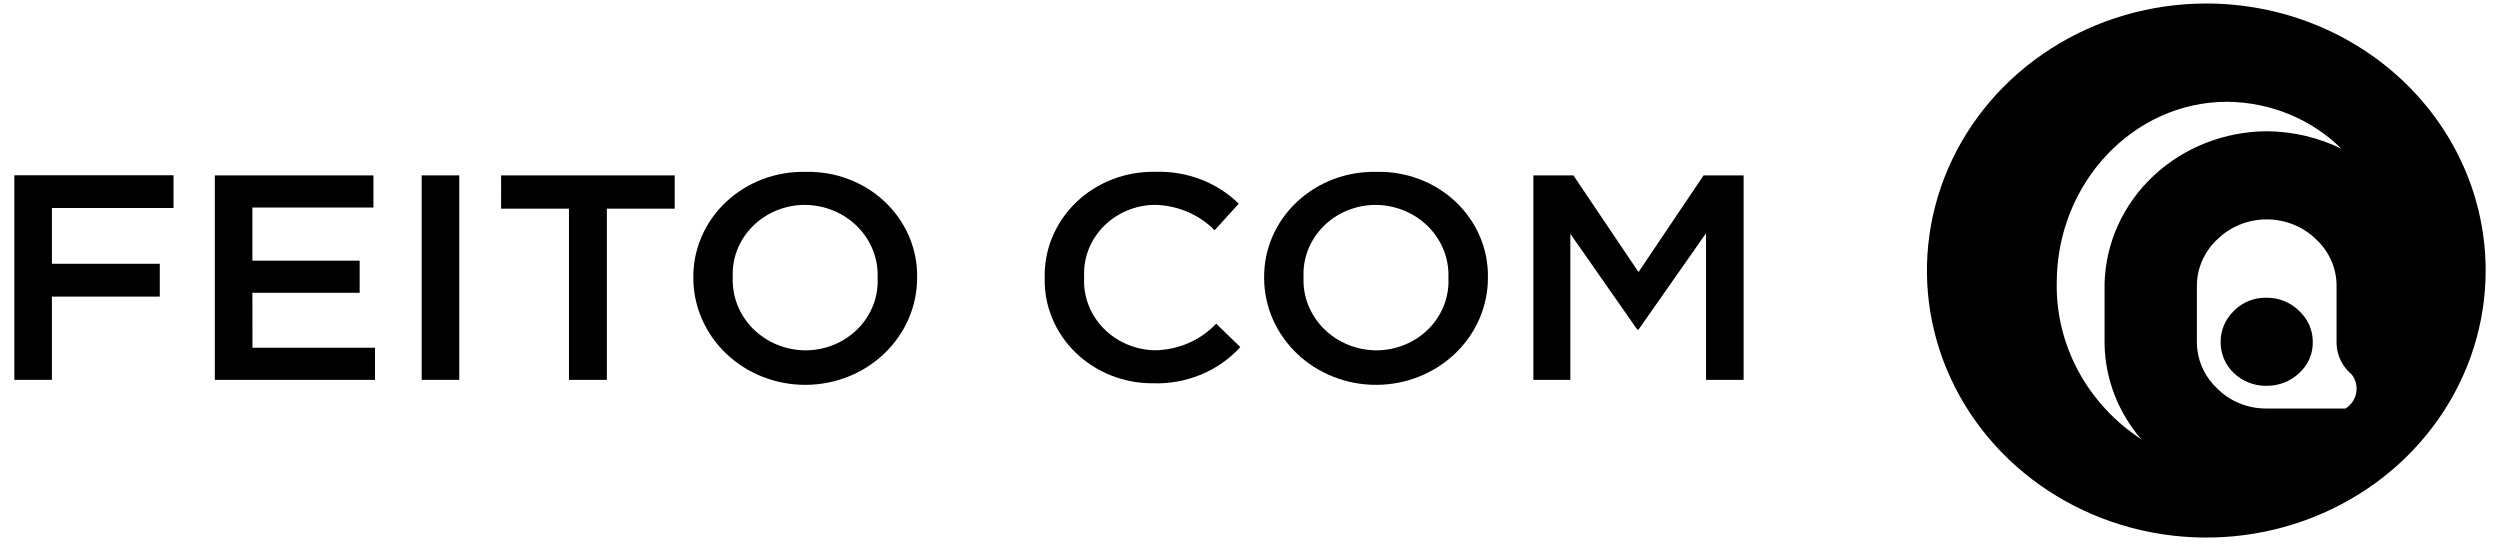
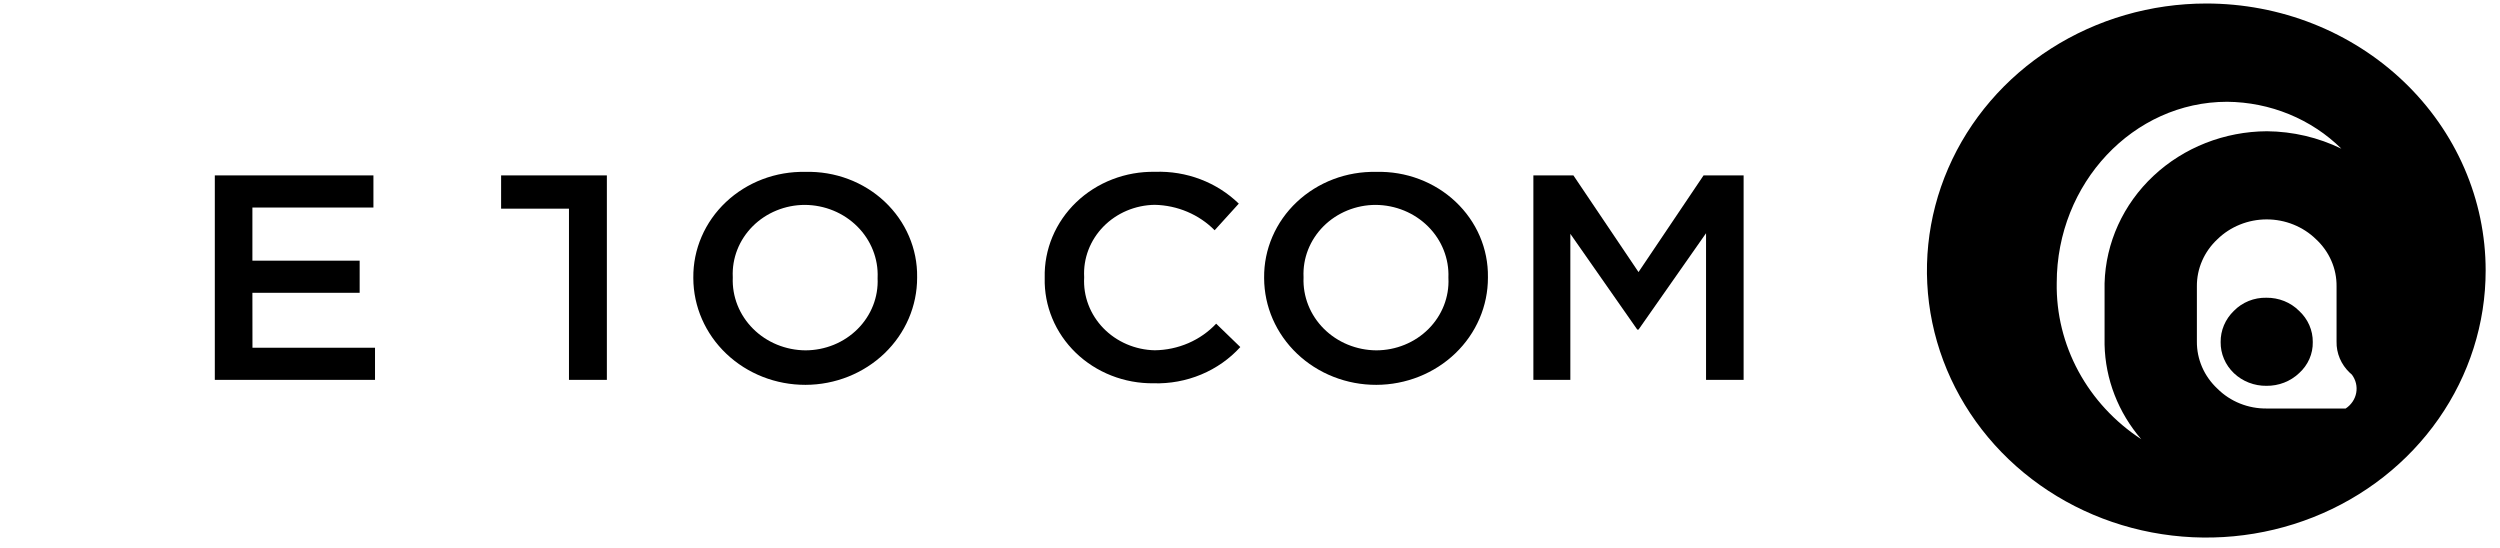
<svg xmlns="http://www.w3.org/2000/svg" width="146" height="32" viewBox="0 0 146 32" fill="none">
  <path d="M132.36 17.388C132.005 17.38 131.651 17.444 131.324 17.576C130.996 17.709 130.701 17.906 130.459 18.154C130.21 18.394 130.013 18.679 129.88 18.992C129.748 19.305 129.681 19.64 129.686 19.978C129.681 20.314 129.748 20.648 129.881 20.96C130.013 21.271 130.21 21.555 130.459 21.793C130.708 22.03 131.005 22.218 131.331 22.345C131.657 22.472 132.007 22.536 132.359 22.532C132.712 22.536 133.063 22.473 133.391 22.346C133.718 22.219 134.016 22.031 134.266 21.793C134.525 21.56 134.73 21.278 134.868 20.965C135.006 20.653 135.073 20.316 135.066 19.976C135.07 19.636 135 19.299 134.863 18.986C134.725 18.672 134.522 18.389 134.266 18.153C134.02 17.907 133.724 17.713 133.397 17.581C133.069 17.45 132.716 17.384 132.36 17.388Z" fill="#F2F7F8" style="fill:#F2F7F8;fill:color(display-p3 0.949 0.967 0.973);fill-opacity:1;" />
  <path d="M128.848 0.205C125.621 0.205 122.467 1.12 119.784 2.833C117.101 4.547 115.009 6.982 113.775 9.832C112.54 12.682 112.217 15.817 112.846 18.842C113.476 21.867 115.03 24.646 117.312 26.827C119.594 29.008 122.501 30.493 125.666 31.094C128.831 31.696 132.111 31.387 135.092 30.206C138.073 29.026 140.621 27.027 142.413 24.462C144.206 21.898 145.163 18.882 145.162 15.798C145.163 13.75 144.741 11.722 143.921 9.83C143.101 7.938 141.899 6.219 140.384 4.771C138.869 3.323 137.071 2.175 135.091 1.391C133.112 0.608 130.99 0.205 128.848 0.205ZM125.049 25.65C123.501 24.637 122.24 23.273 121.379 21.68C120.518 20.088 120.083 18.316 120.113 16.523C120.113 10.703 124.584 5.944 130.064 5.944C131.311 5.954 132.543 6.202 133.689 6.672C134.835 7.143 135.871 7.827 136.737 8.684C135.39 8.027 133.902 7.678 132.39 7.665C129.912 7.677 127.535 8.611 125.765 10.269C123.995 11.926 122.97 14.178 122.907 16.546V20.128C122.951 22.146 123.706 24.092 125.049 25.65ZM136.985 23.857H132.393C131.853 23.865 131.316 23.767 130.818 23.567C130.32 23.368 129.87 23.072 129.497 22.699C129.113 22.34 128.809 21.912 128.603 21.439C128.397 20.965 128.294 20.457 128.298 19.945V16.725C128.293 16.213 128.397 15.704 128.603 15.232C128.809 14.758 129.113 14.33 129.497 13.972C129.872 13.605 130.319 13.314 130.814 13.115C131.309 12.915 131.84 12.813 132.376 12.813C132.913 12.813 133.444 12.915 133.939 13.115C134.433 13.314 134.881 13.605 135.256 13.972C135.641 14.329 135.946 14.757 136.152 15.231C136.359 15.704 136.461 16.212 136.455 16.725V19.945C136.447 20.282 136.511 20.618 136.643 20.931C136.776 21.244 136.973 21.528 137.224 21.766C137.264 21.806 137.307 21.844 137.352 21.881C137.465 22.033 137.546 22.206 137.589 22.388C137.632 22.57 137.637 22.759 137.603 22.943C137.568 23.128 137.496 23.303 137.39 23.46C137.284 23.617 137.146 23.753 136.985 23.858V23.857Z" fill="#F2F7F8" style="fill:#F2F7F8;fill:color(display-p3 0.949 0.967 0.973);fill-opacity:1;" />
-   <path d="M0.838 22.183H3.031V17.321H9.331V15.404H3.031V12.147H10.135V10.236H0.838V22.183Z" fill="#F2F7F8" style="fill:#F2F7F8;fill:color(display-p3 0.949 0.967 0.973);fill-opacity:1;" />
  <path d="M14.74 17.1H21.004V15.224H14.74V12.12H21.808V10.245H12.545V22.184H21.901V20.309H14.744L14.74 17.1Z" fill="#F2F7F8" style="fill:#F2F7F8;fill:color(display-p3 0.949 0.967 0.973);fill-opacity:1;" />
-   <path d="M26.821 10.242H24.626V22.183H26.821V10.242Z" fill="#F2F7F8" style="fill:#F2F7F8;fill:color(display-p3 0.949 0.967 0.973);fill-opacity:1;" />
-   <path d="M29.264 12.187H33.228V22.183H35.441V12.187H39.403V10.242H29.265L29.264 12.187Z" fill="#F2F7F8" style="fill:#F2F7F8;fill:color(display-p3 0.949 0.967 0.973);fill-opacity:1;" />
+   <path d="M29.264 12.187H33.228V22.183H35.441V12.187V10.242H29.265L29.264 12.187Z" fill="#F2F7F8" style="fill:#F2F7F8;fill:color(display-p3 0.949 0.967 0.973);fill-opacity:1;" />
  <path d="M47.04 10.038C46.182 10.019 45.328 10.165 44.531 10.467C43.733 10.77 43.007 11.223 42.396 11.799C41.785 12.375 41.301 13.062 40.974 13.821C40.646 14.579 40.482 15.393 40.49 16.213V16.247C40.495 17.903 41.188 19.49 42.417 20.658C43.646 21.826 45.31 22.48 47.043 22.475C48.776 22.471 50.436 21.808 51.658 20.634C52.88 19.459 53.564 17.869 53.56 16.213V16.18C53.572 15.363 53.41 14.552 53.085 13.796C52.761 13.039 52.279 12.354 51.67 11.78C51.061 11.206 50.337 10.756 49.541 10.457C48.745 10.158 47.895 10.015 47.04 10.038ZM51.252 16.247C51.277 16.791 51.187 17.334 50.987 17.843C50.786 18.353 50.48 18.819 50.087 19.212C49.693 19.606 49.22 19.92 48.697 20.134C48.173 20.348 47.609 20.459 47.04 20.46C46.467 20.456 45.9 20.342 45.373 20.125C44.847 19.908 44.372 19.592 43.976 19.196C43.58 18.799 43.271 18.331 43.068 17.819C42.865 17.306 42.772 16.76 42.794 16.213V16.18C42.768 15.636 42.858 15.093 43.058 14.583C43.258 14.073 43.565 13.607 43.958 13.213C44.352 12.819 44.825 12.506 45.348 12.292C45.872 12.077 46.436 11.966 47.006 11.966C47.579 11.97 48.146 12.083 48.672 12.3C49.199 12.518 49.674 12.834 50.07 13.23C50.466 13.626 50.775 14.094 50.978 14.607C51.182 15.119 51.275 15.665 51.253 16.213L51.252 16.247Z" fill="#F2F7F8" style="fill:#F2F7F8;fill:color(display-p3 0.949 0.967 0.973);fill-opacity:1;" />
  <path d="M67.436 20.456C66.871 20.444 66.314 20.323 65.799 20.101C65.284 19.879 64.82 19.561 64.436 19.165C64.052 18.769 63.754 18.303 63.562 17.796C63.369 17.288 63.285 16.748 63.315 16.209V16.176C63.286 15.638 63.37 15.101 63.563 14.595C63.756 14.089 64.054 13.626 64.439 13.232C64.823 12.839 65.287 12.524 65.802 12.305C66.317 12.087 66.873 11.97 67.436 11.962C68.093 11.976 68.741 12.114 69.341 12.369C69.942 12.624 70.484 12.99 70.935 13.447L72.345 11.892C71.71 11.275 70.947 10.79 70.105 10.47C69.263 10.15 68.361 10.002 67.456 10.034C66.603 10.018 65.756 10.167 64.966 10.472C64.175 10.776 63.457 11.231 62.855 11.808C62.253 12.385 61.78 13.072 61.463 13.828C61.146 14.585 60.992 15.394 61.011 16.209V16.243C60.992 17.048 61.143 17.849 61.455 18.598C61.766 19.347 62.233 20.028 62.825 20.601C63.418 21.174 64.126 21.627 64.906 21.933C65.685 22.24 66.522 22.393 67.365 22.384C68.321 22.413 69.272 22.238 70.149 21.872C71.026 21.506 71.806 20.959 72.434 20.268L71.024 18.903C70.571 19.385 70.018 19.772 69.401 20.039C68.783 20.306 68.114 20.448 67.436 20.456Z" fill="#F2F7F8" style="fill:#F2F7F8;fill:color(display-p3 0.949 0.967 0.973);fill-opacity:1;" />
  <path d="M80.375 10.038C79.517 10.019 78.663 10.165 77.866 10.467C77.068 10.77 76.342 11.223 75.731 11.799C75.12 12.375 74.636 13.062 74.309 13.821C73.981 14.579 73.817 15.393 73.825 16.213V16.247C73.828 17.067 73.999 17.879 74.329 18.636C74.66 19.392 75.143 20.08 75.752 20.658C76.36 21.236 77.082 21.695 77.876 22.006C78.669 22.318 79.52 22.478 80.378 22.475C81.236 22.473 82.085 22.309 82.877 21.993C83.669 21.677 84.388 21.215 84.993 20.634C85.599 20.052 86.078 19.363 86.404 18.604C86.73 17.846 86.897 17.033 86.895 16.213V16.18C86.906 15.363 86.745 14.552 86.421 13.796C86.096 13.039 85.614 12.354 85.005 11.78C84.396 11.206 83.672 10.756 82.876 10.457C82.081 10.158 81.23 10.015 80.375 10.038ZM84.588 16.247C84.614 16.791 84.523 17.334 84.323 17.844C84.123 18.354 83.816 18.819 83.423 19.213C83.029 19.607 82.556 19.92 82.032 20.134C81.508 20.349 80.945 20.459 80.375 20.46C79.802 20.456 79.235 20.342 78.708 20.125C78.182 19.908 77.707 19.592 77.31 19.196C76.914 18.799 76.605 18.331 76.402 17.819C76.199 17.306 76.105 16.76 76.127 16.213V16.18C76.102 15.636 76.192 15.093 76.392 14.583C76.593 14.073 76.899 13.608 77.292 13.214C77.686 12.82 78.159 12.507 78.682 12.292C79.206 12.078 79.769 11.966 80.339 11.966C80.912 11.97 81.479 12.083 82.006 12.3C82.532 12.518 83.008 12.834 83.404 13.23C83.8 13.626 84.109 14.094 84.312 14.607C84.515 15.119 84.609 15.665 84.587 16.213L84.588 16.247Z" fill="#F2F7F8" style="fill:#F2F7F8;fill:color(display-p3 0.949 0.967 0.973);fill-opacity:1;" />
  <path d="M95.689 15.889L91.886 10.242H89.549V22.183H91.708V13.655L95.617 19.249H95.69L99.633 13.62V22.183H101.827V10.242H99.489L95.689 15.889Z" fill="#F2F7F8" style="fill:#F2F7F8;fill:color(display-p3 0.949 0.967 0.973);fill-opacity:1;" />
</svg>